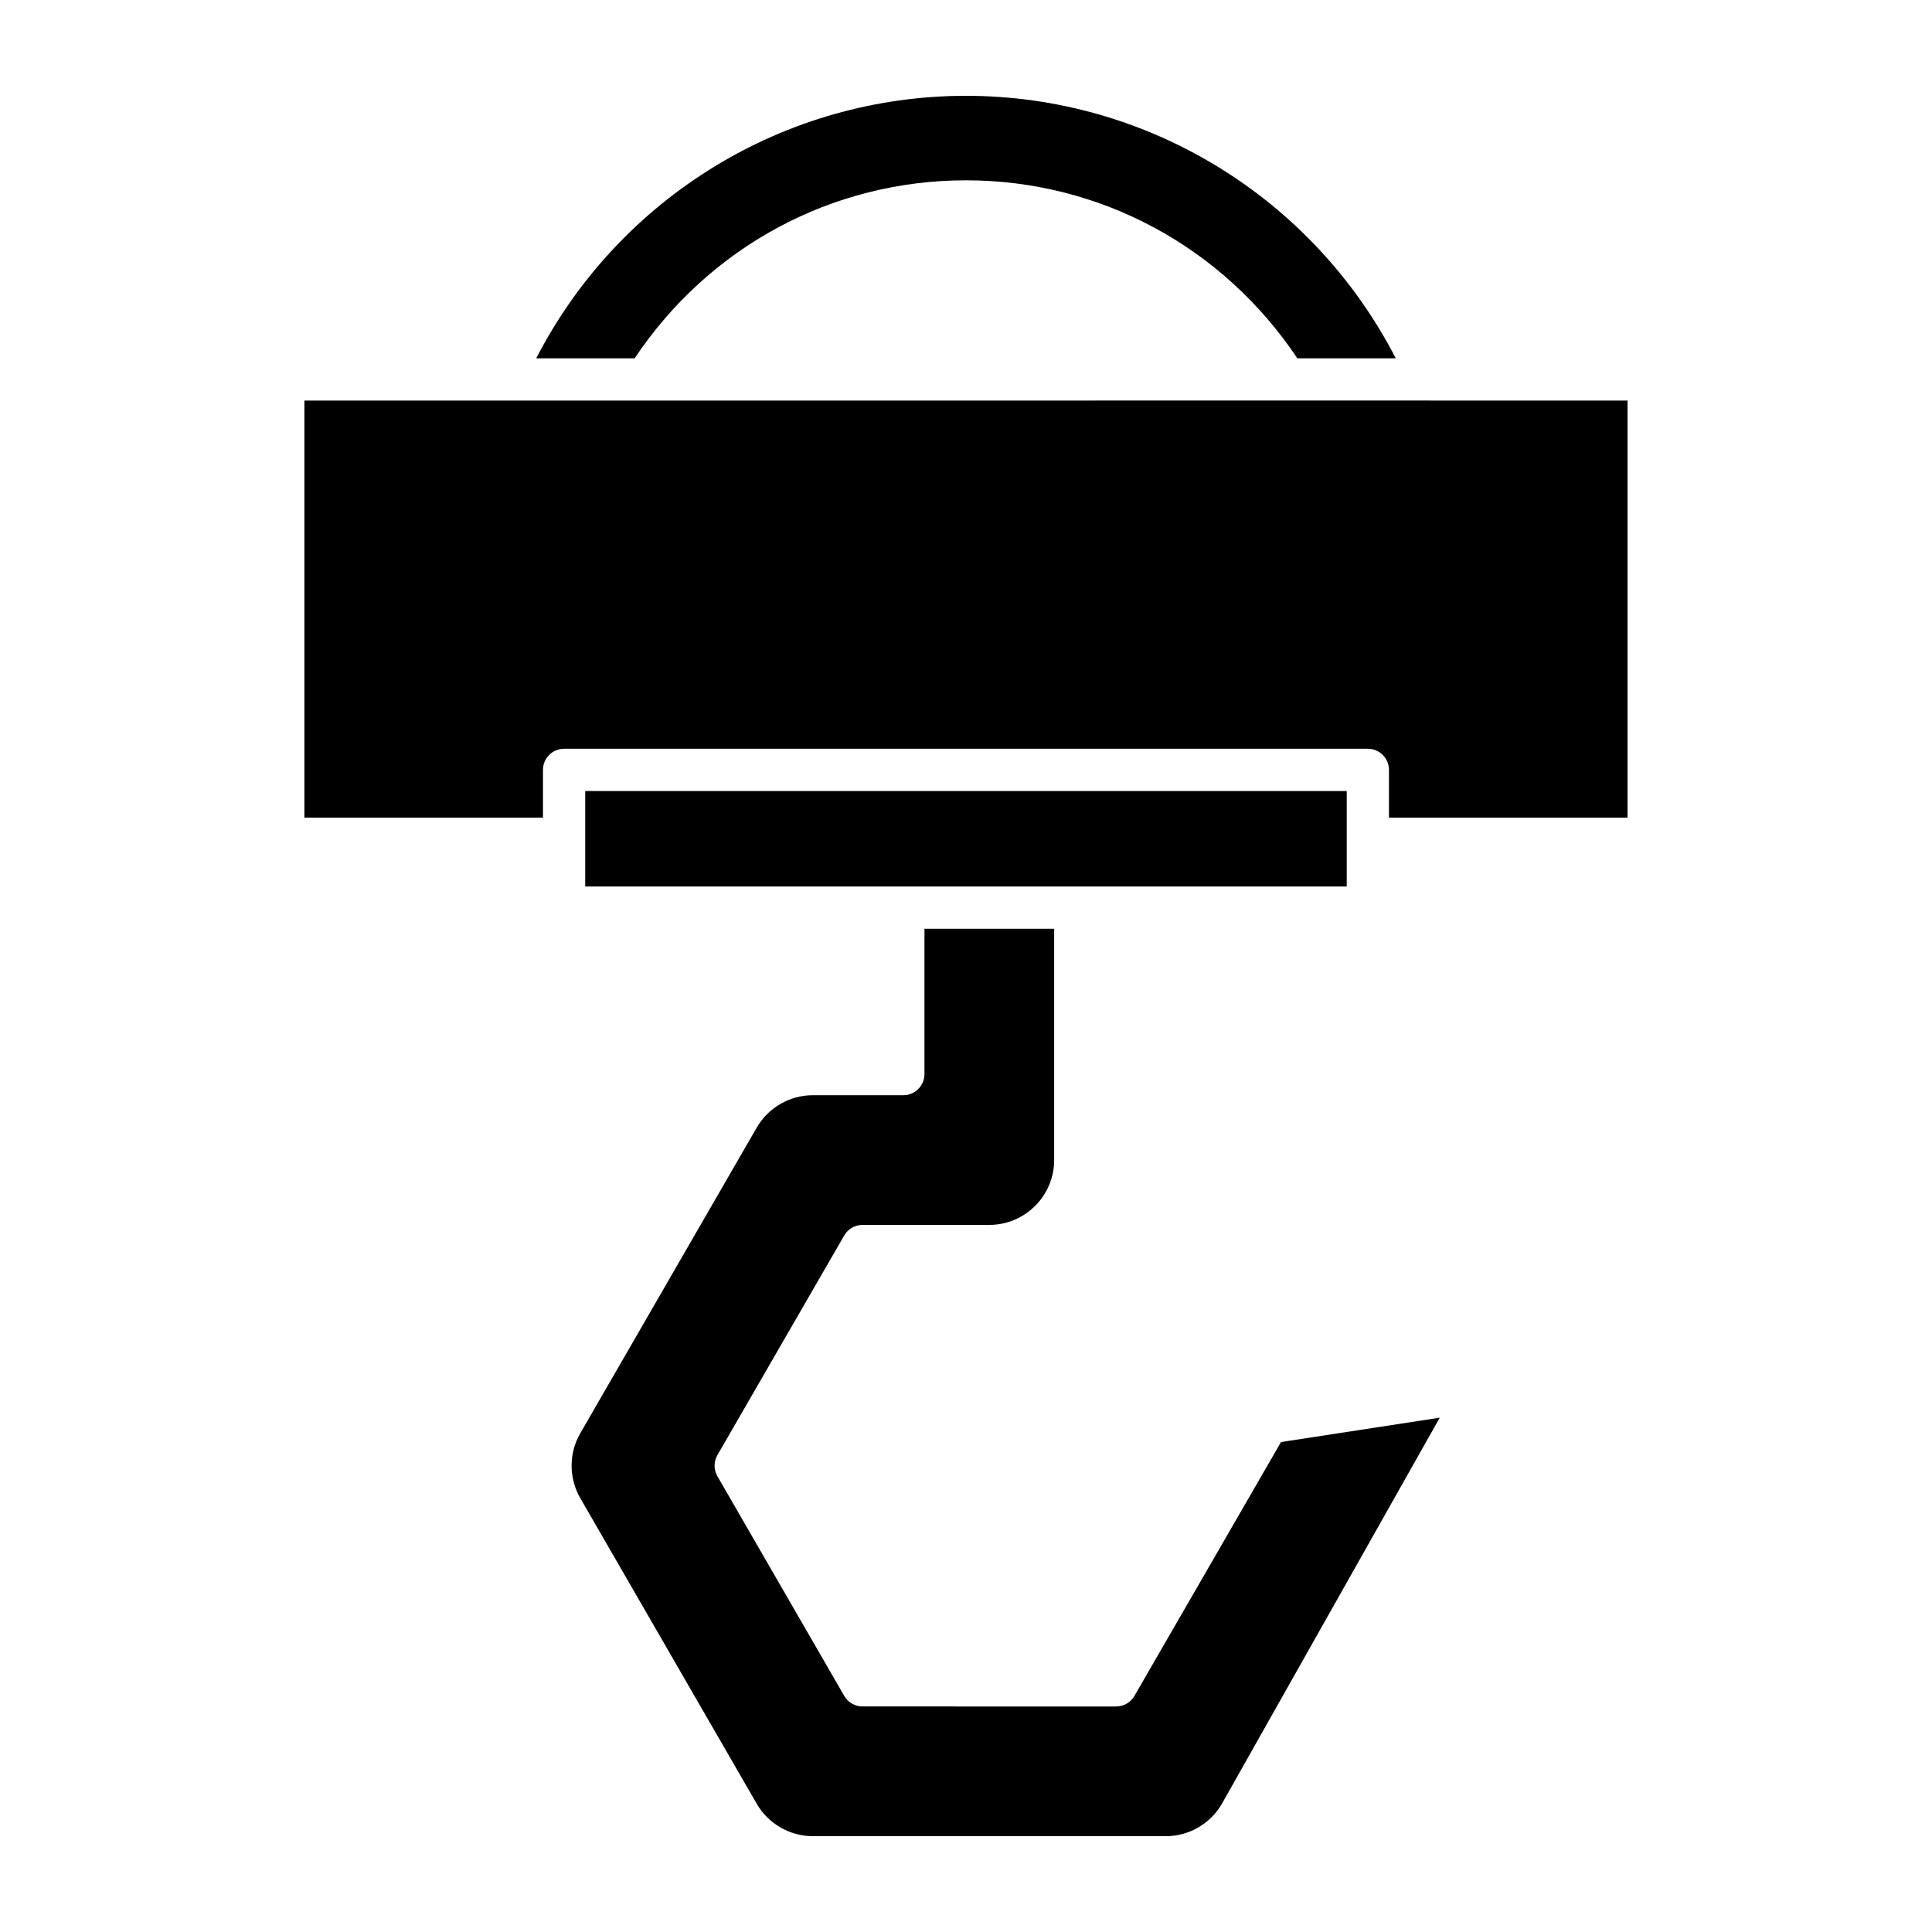
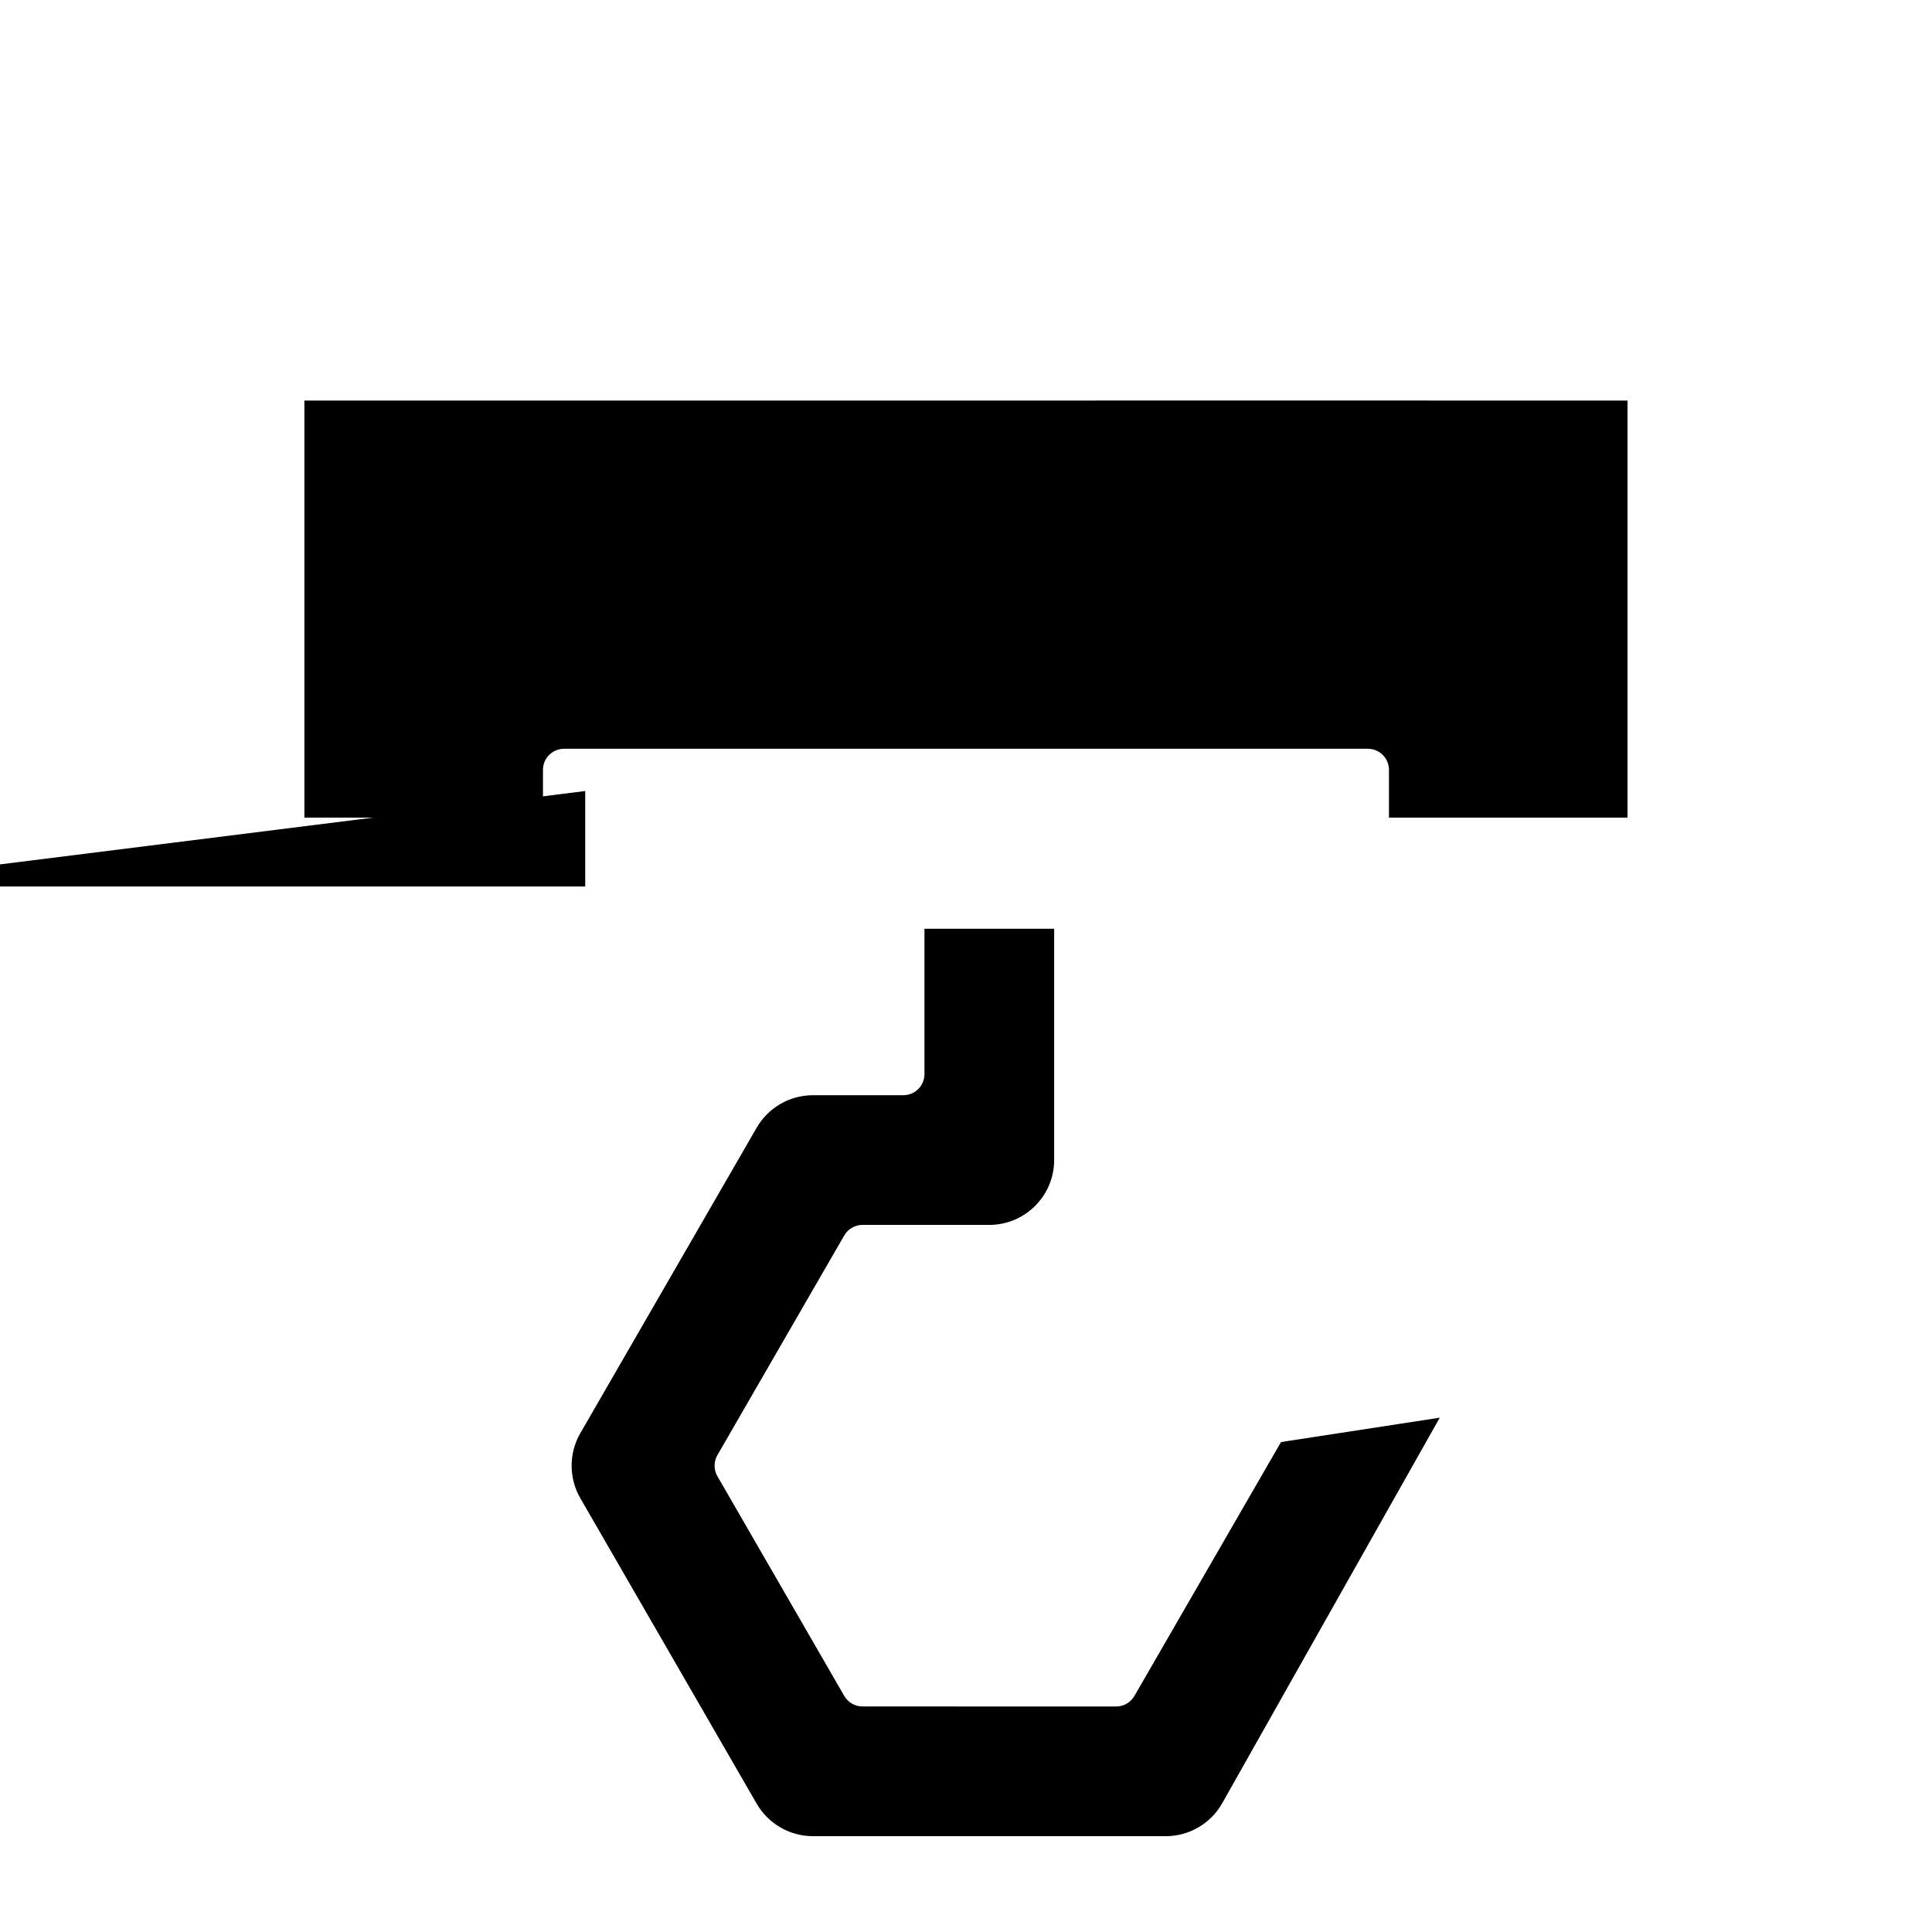
<svg xmlns="http://www.w3.org/2000/svg" fill="#000000" width="800px" height="800px" version="1.1" viewBox="144 144 512 512">
  <g>
-     <path d="m312.18 238.96c19.754-29.578 52.32-47.176 87.816-47.176 35.492 0 68.059 17.598 87.816 47.176h26.082c-21.91-42.523-65.703-69.566-113.9-69.566-48.199 0-91.988 27.047-113.89 69.566z" />
    <path d="m297.78 541.02 46.758 80.992c3.062 5.301 8.762 8.594 14.879 8.594l93.52 0.004c6.121 0 11.824-3.289 14.879-8.59l57.734-102.32-42.07 6.461-38.848 67.277c-1 1.734-2.848 2.801-4.848 2.801l-67.207-0.008c-2 0-3.848-1.066-4.848-2.801l-33.609-58.211c-1-1.734-1-3.863 0-5.598l33.609-58.207c1-1.734 2.848-2.801 4.848-2.801h33.602c9.473 0 17.184-7.711 17.184-17.188v-61.301h-34.371v38.52c0 3.09-2.504 5.598-5.598 5.598h-23.977c-6.117 0-11.82 3.293-14.879 8.594l-46.758 80.996c-3.059 5.301-3.059 11.883 0 17.184z" />
-     <path d="m299.09 353.63h201.81v25.301h-201.81z" />
+     <path d="m299.09 353.63v25.301h-201.81z" />
    <path d="m522.77 250.15c-0.008 0-0.012-0.004-0.02-0.004l-245.57 0.004h-52.512v110.53h63.223v-12.652c0-3.09 2.504-5.598 5.598-5.598h213c3.094 0 5.598 2.508 5.598 5.598v12.652h63.223v-110.53h-52.531-0.016z" />
  </g>
</svg>